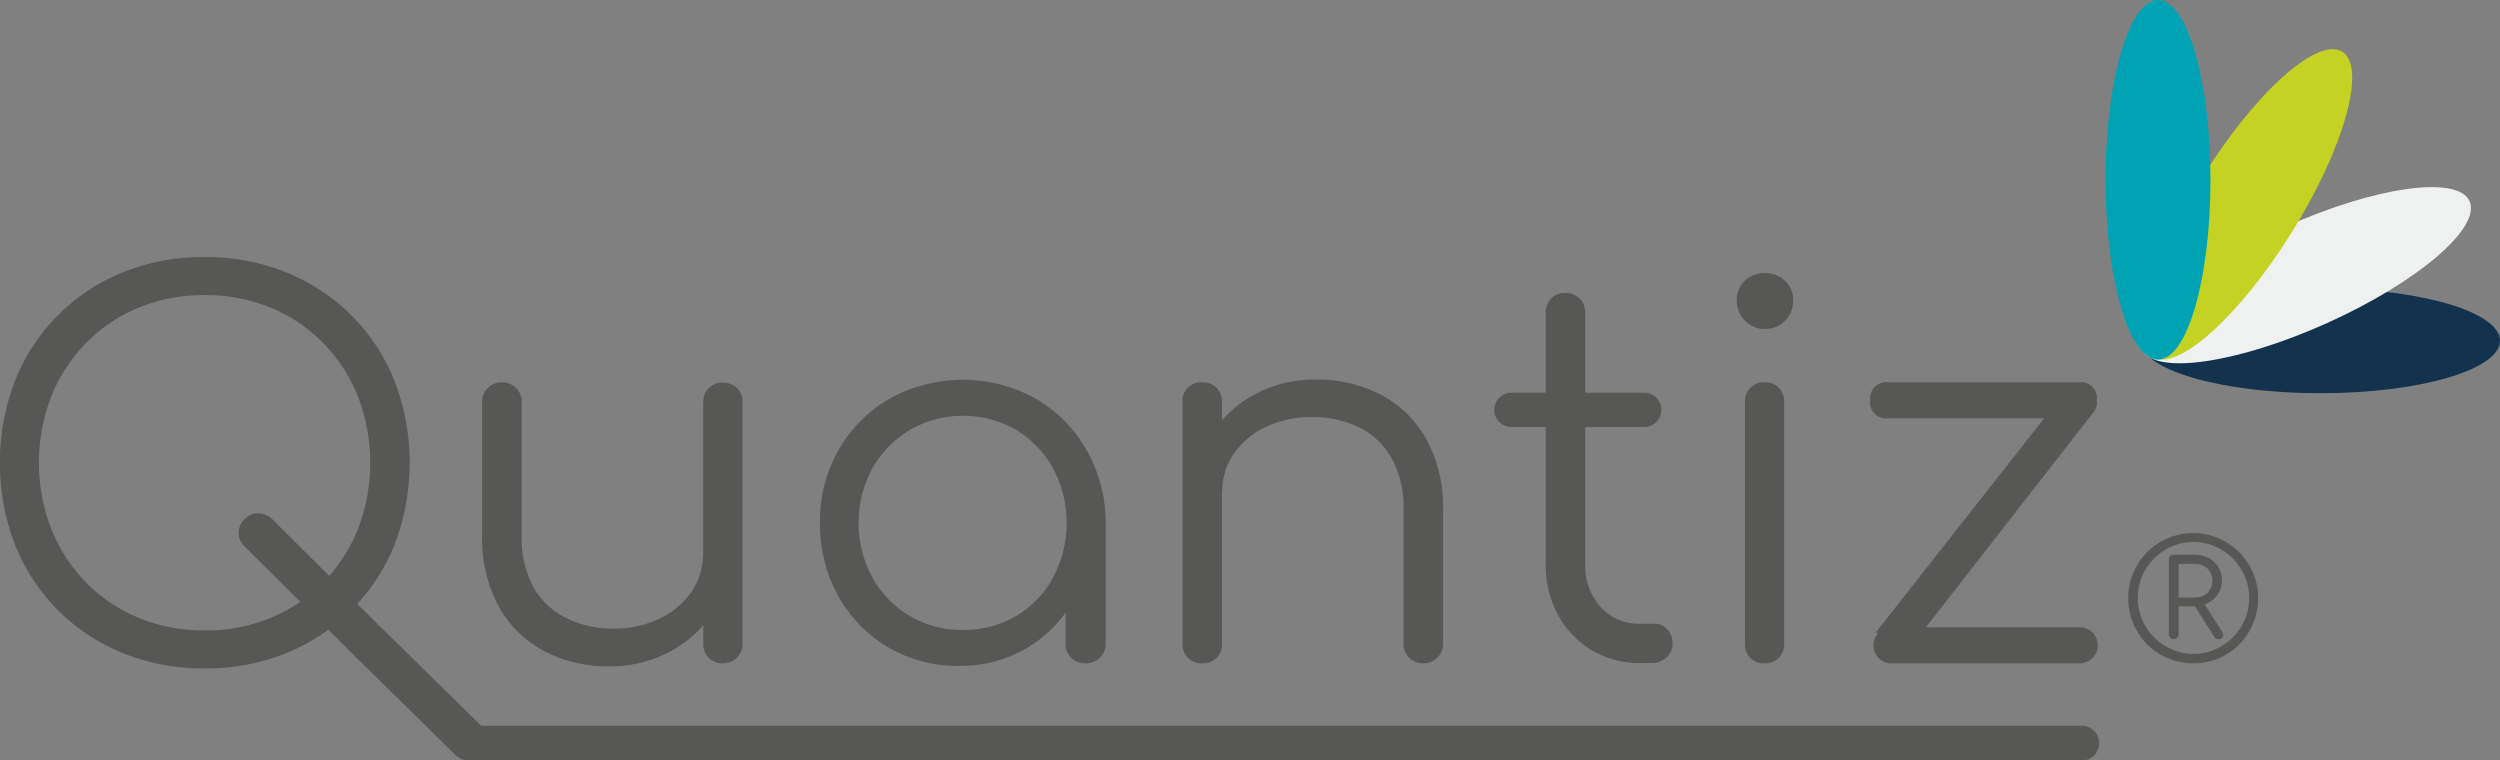
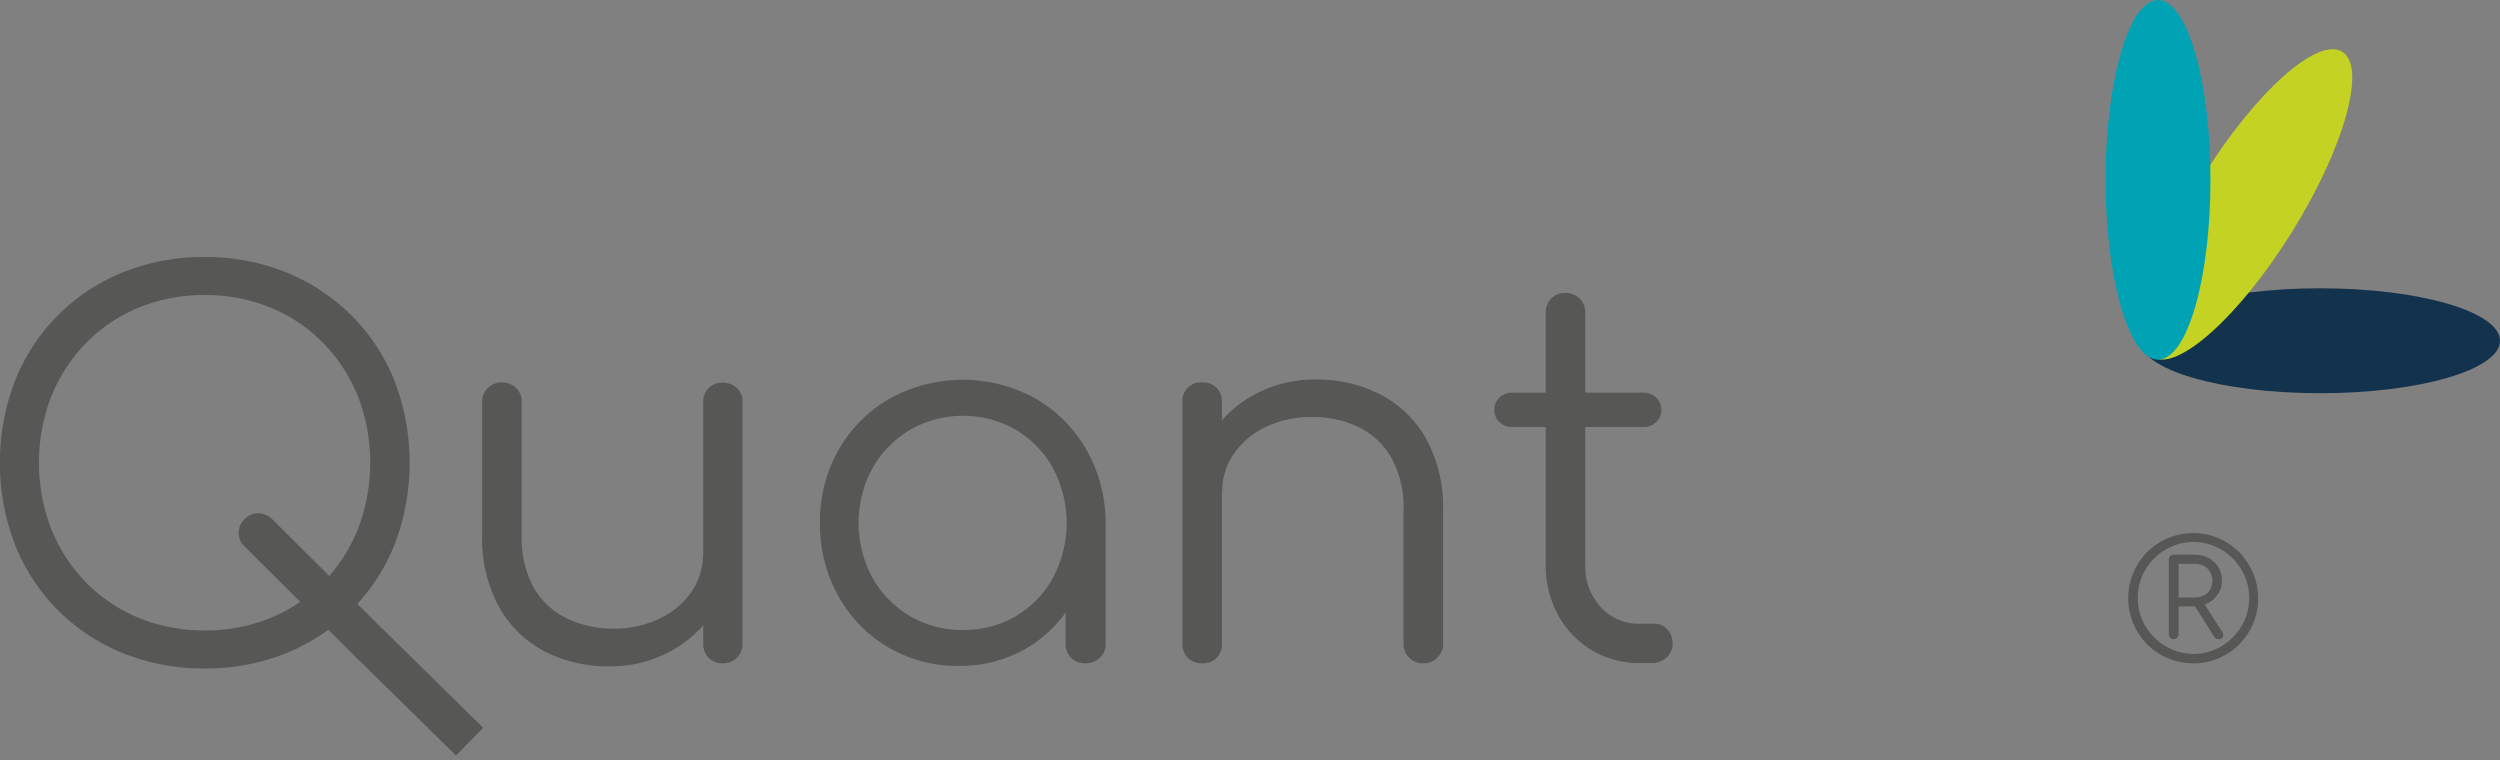
<svg xmlns="http://www.w3.org/2000/svg" id="Ebene_1" data-name="Ebene 1" viewBox="0 0 360.24 109.58">
  <rect x="0" y="0" width="360.24" height="109.58" fill="#808080" stroke="none" />
  <defs>
    <style>
      .cls-1, .cls-2, .cls-3 {
        fill: #575756;
      }

      .cls-2, .cls-3 {
        stroke: #575756;
        stroke-miterlimit: 10;
      }

      .cls-2 {
        stroke-linecap: round;
        stroke-width: 5px;
      }

      .cls-3 {
        stroke-width: 5.6px;
      }

      .cls-4 {
        fill: #12324e;
      }

      .cls-5 {
        fill: #eff0f0;
      }

      .cls-6 {
        fill: #c4d223;
      }

      .cls-7 {
        fill: #00a3b4;
      }
    </style>
  </defs>
  <g>
    <path class="cls-1" d="M35.36,101.22A30.86,30.86,0,0,1,23.52,99,27.88,27.88,0,0,1,8,83.38a33,33,0,0,1,0-23.6,27.88,27.88,0,0,1,15.5-15.62,30.86,30.86,0,0,1,11.84-2.22,30.65,30.65,0,0,1,11.77,2.22,28.41,28.41,0,0,1,9.4,6.22,28,28,0,0,1,6.18,9.4,33,33,0,0,1,0,23.6,28.05,28.05,0,0,1-6.18,9.4A28.56,28.56,0,0,1,47.13,99,30.65,30.65,0,0,1,35.36,101.22Zm0-5.48a24.44,24.44,0,0,0,9.48-1.81,22.5,22.5,0,0,0,7.58-5.11,23.38,23.38,0,0,0,5-7.7,26.62,26.62,0,0,0,0-19.09,23.44,23.44,0,0,0-5-7.69,22.5,22.5,0,0,0-7.58-5.11,24.44,24.44,0,0,0-9.48-1.81,24.6,24.6,0,0,0-9.54,1.81,22.64,22.64,0,0,0-7.59,5.11,23.41,23.41,0,0,0-5,7.69,26.48,26.48,0,0,0,0,19.09,23.35,23.35,0,0,0,5,7.7,22.64,22.64,0,0,0,7.59,5.11A24.6,24.6,0,0,0,35.36,95.74Zm21.76,3.85-16-15.91a2.69,2.69,0,0,1,0-4,2.62,2.62,0,0,1,1.92-.81,2.89,2.89,0,0,1,2,.81l16.06,16a2.78,2.78,0,0,1,0,3.92,2.69,2.69,0,0,1-4,0Z" transform="translate(-5.84 -4.9)" />
    <path class="cls-1" d="M93.68,100.92a19.9,19.9,0,0,1-9.4-2.18,16,16,0,0,1-6.55-6.41,20.39,20.39,0,0,1-2.41-10.28V62.81a2.69,2.69,0,0,1,.82-2,2.72,2.72,0,0,1,2-.81,2.84,2.84,0,0,1,2.07.81,2.72,2.72,0,0,1,.81,2V82.05a14.75,14.75,0,0,0,1.74,7.55A11.15,11.15,0,0,0,87.5,94a15.14,15.14,0,0,0,6.77,1.48,14.91,14.91,0,0,0,6.55-1.41,11.62,11.62,0,0,0,4.62-3.85,9.4,9.4,0,0,0,1.7-5.55h4.07a16.49,16.49,0,0,1-8.8,14.1A18.12,18.12,0,0,1,93.68,100.92Zm16.28-.44a2.76,2.76,0,0,1-2-.78,2.85,2.85,0,0,1-.78-2.11V62.81a2.76,2.76,0,0,1,.78-2,2.79,2.79,0,0,1,2-.77,2.93,2.93,0,0,1,2.07.77,2.7,2.7,0,0,1,.81,2V97.59A2.79,2.79,0,0,1,112,99.7,2.89,2.89,0,0,1,110,100.48Z" transform="translate(-5.84 -4.9)" />
    <path class="cls-1" d="M144,100.85a19.47,19.47,0,0,1-17.36-10.07A21,21,0,0,1,124,80.27a20.64,20.64,0,0,1,2.7-10.58,19.84,19.84,0,0,1,7.36-7.36,21.73,21.73,0,0,1,21,0,20,20,0,0,1,7.32,7.36,21.3,21.3,0,0,1,2.78,10.58l-2.3,1.78a18.68,18.68,0,0,1-2.47,9.58,18.46,18.46,0,0,1-6.74,6.74A18.84,18.84,0,0,1,144,100.85Zm.59-5.18a14.76,14.76,0,0,0,7.66-2,14.48,14.48,0,0,0,5.32-5.52,16.81,16.81,0,0,0,0-15.79,14.84,14.84,0,0,0-5.32-5.52,15.41,15.41,0,0,0-15.29,0,15.21,15.21,0,0,0-5.4,5.52,16.58,16.58,0,0,0,0,15.79,14.63,14.63,0,0,0,13,7.52Zm17.68,4.81a2.86,2.86,0,0,1-2.07-.78,2.7,2.7,0,0,1-.81-2V85l1.4-5.85,4.37,1.11V97.66a2.7,2.7,0,0,1-.81,2A2.9,2.9,0,0,1,162.27,100.48Z" transform="translate(-5.84 -4.9)" />
    <path class="cls-1" d="M179.14,100.48A2.86,2.86,0,0,1,177,99.7a2.79,2.79,0,0,1-.77-2V62.88A2.66,2.66,0,0,1,179.14,60a2.79,2.79,0,0,1,2,.77,2.86,2.86,0,0,1,.78,2.11V97.66a2.68,2.68,0,0,1-2.82,2.82Zm31.82,0a2.77,2.77,0,0,1-2.07-.82,2.72,2.72,0,0,1-.81-2V78.42a14.71,14.71,0,0,0-1.74-7.54,11,11,0,0,0-4.74-4.44A15,15,0,0,0,194.83,65a14.88,14.88,0,0,0-6.55,1.4,11.62,11.62,0,0,0-4.62,3.85,9.44,9.44,0,0,0-1.7,5.55h-4.07a15.9,15.9,0,0,1,2.51-8.33,17,17,0,0,1,6.29-5.77,18.23,18.23,0,0,1,8.73-2.11,19.78,19.78,0,0,1,9.4,2.19,16,16,0,0,1,6.55,6.4,20.49,20.49,0,0,1,2.41,10.28V97.66a2.73,2.73,0,0,1-.82,2A2.69,2.69,0,0,1,211,100.48Z" transform="translate(-5.84 -4.9)" />
    <path class="cls-1" d="M223.76,66.44a2.59,2.59,0,0,1-1.85-.71,2.32,2.32,0,0,1-.74-1.74,2.4,2.4,0,0,1,.74-1.81,2.58,2.58,0,0,1,1.85-.7h18.87a2.57,2.57,0,0,1,1.85.7,2.36,2.36,0,0,1,.74,1.81,2.28,2.28,0,0,1-.74,1.74,2.57,2.57,0,0,1-1.85.71Zm18.43,34a13.19,13.19,0,0,1-11.84-6.92,15.05,15.05,0,0,1-1.78-7.37V50a2.86,2.86,0,0,1,.78-2.07,2.67,2.67,0,0,1,2-.82A2.79,2.79,0,0,1,234.27,50V86.19a8.74,8.74,0,0,0,2.22,6.18,7.39,7.39,0,0,0,5.7,2.41h2a2.47,2.47,0,0,1,1.92.81,3,3,0,0,1,.74,2.07,2.56,2.56,0,0,1-.89,2,3.23,3.23,0,0,1-2.22.78Z" transform="translate(-5.84 -4.9)" />
-     <path class="cls-1" d="M260.1,52.3a3.81,3.81,0,0,1-2.81-1.18,3.93,3.93,0,0,1-1.19-2.89,3.69,3.69,0,0,1,1.22-2.92,4.18,4.18,0,0,1,2.85-1.07A4.08,4.08,0,0,1,263,45.31a3.69,3.69,0,0,1,1.22,2.92,4,4,0,0,1-4.07,4.07Zm.07,48.18a2.68,2.68,0,0,1-2.88-2.89V62.88A2.66,2.66,0,0,1,260.17,60a2.79,2.79,0,0,1,2,.77,2.9,2.9,0,0,1,.77,2.11V97.59a2.88,2.88,0,0,1-.77,2.11A2.76,2.76,0,0,1,260.17,100.48Z" transform="translate(-5.84 -4.9)" />
-     <path class="cls-1" d="M277.93,65.18a2.29,2.29,0,0,1-2.59-2.59A2.29,2.29,0,0,1,277.93,60h27.45a2.29,2.29,0,0,1,2.6,2.59,2.3,2.3,0,0,1-2.6,2.59Zm.3,35.3a2.6,2.6,0,0,1,0-5.19h27.45a2.6,2.6,0,0,1,0,5.19Zm2.59-1.93L276.16,96l27.52-35,3.85,3.26Z" transform="translate(-5.84 -4.9)" />
    <path class="cls-1" d="M321.92,100.48a9.19,9.19,0,0,1-3.68-.73,9.06,9.06,0,0,1-3-2,9.47,9.47,0,0,1-2-10.3,9.76,9.76,0,0,1,2-3,9.51,9.51,0,0,1,3-2,9.25,9.25,0,0,1,7.25,0,9.51,9.51,0,0,1,3,2,10,10,0,0,1,2,3,9.1,9.1,0,0,1,.74,3.63,9.35,9.35,0,0,1-.72,3.67,9.44,9.44,0,0,1-2,3,9.35,9.35,0,0,1-6.66,2.74Zm0-1.35A7.84,7.84,0,0,0,325,98.5a8.45,8.45,0,0,0,2.58-1.76,8.3,8.3,0,0,0,1.74-2.56,8.11,8.11,0,0,0,0-6.22,8.49,8.49,0,0,0-1.73-2.57A7.93,7.93,0,0,0,321.92,83a7.86,7.86,0,0,0-3.09.62,8.21,8.21,0,0,0-4.32,4.3,8.15,8.15,0,0,0,0,6.26,8.11,8.11,0,0,0,1.74,2.57,8.2,8.2,0,0,0,2.57,1.73A7.88,7.88,0,0,0,321.92,99.13ZM319.06,97a.63.63,0,0,1-.5-.21.69.69,0,0,1-.2-.51V85.55a.71.71,0,0,1,.2-.53.65.65,0,0,1,.5-.19H322a4.4,4.4,0,0,1,2.1.48,3.5,3.5,0,0,1,1.4,1.32,3.67,3.67,0,0,1,.51,1.94,3.35,3.35,0,0,1-.56,1.91A3.86,3.86,0,0,1,324,91.79a4.21,4.21,0,0,1-2,.48h-2.23v4a.69.69,0,0,1-.2.51A.63.63,0,0,1,319.06,97Zm.7-6H322a2.84,2.84,0,0,0,1.89-.61,2.55,2.55,0,0,0,0-3.61,2.8,2.8,0,0,0-1.89-.63h-2.23Zm5.73,6a.68.68,0,0,1-.6-.36l-3.21-5.09,1.34-.34,3,4.68a.82.82,0,0,1,.14.78A.63.63,0,0,1,325.49,97Z" transform="translate(-5.84 -4.9)" />
  </g>
-   <line class="cls-2" x1="67.45" y1="107.08" x2="299.99" y2="107.08" />
  <line class="cls-3" x1="53.15" y1="92.6" x2="67.67" y2="106.87" />
  <path class="cls-4" d="M366.08,54c0,4.18-11.6,7.56-25.92,7.56S314.25,58.17,314.25,54s11.6-7.56,25.91-7.56S366.08,49.82,366.08,54Z" transform="translate(-5.84 -4.9)" />
-   <path class="cls-5" d="M361.69,33.89c1.72,3.81-7.46,11.67-20.5,17.55s-25,7.58-26.73,3.78,7.46-11.67,20.5-17.55S360,30.09,361.69,33.89Z" transform="translate(-5.84 -4.9)" />
  <path class="cls-6" d="M343.35,12.35c3.55,2.2.3,13.84-7.26,26s-16.56,20.22-20.1,18-.3-13.84,7.26-26S339.81,10.14,343.35,12.35Z" transform="translate(-5.84 -4.9)" />
  <path class="cls-7" d="M316.8,56.72c-4.17,0-7.56-11.6-7.56-25.91S312.63,4.9,316.8,4.9s7.56,11.6,7.56,25.91S321,56.72,316.8,56.72Z" transform="translate(-5.84 -4.9)" />
</svg>